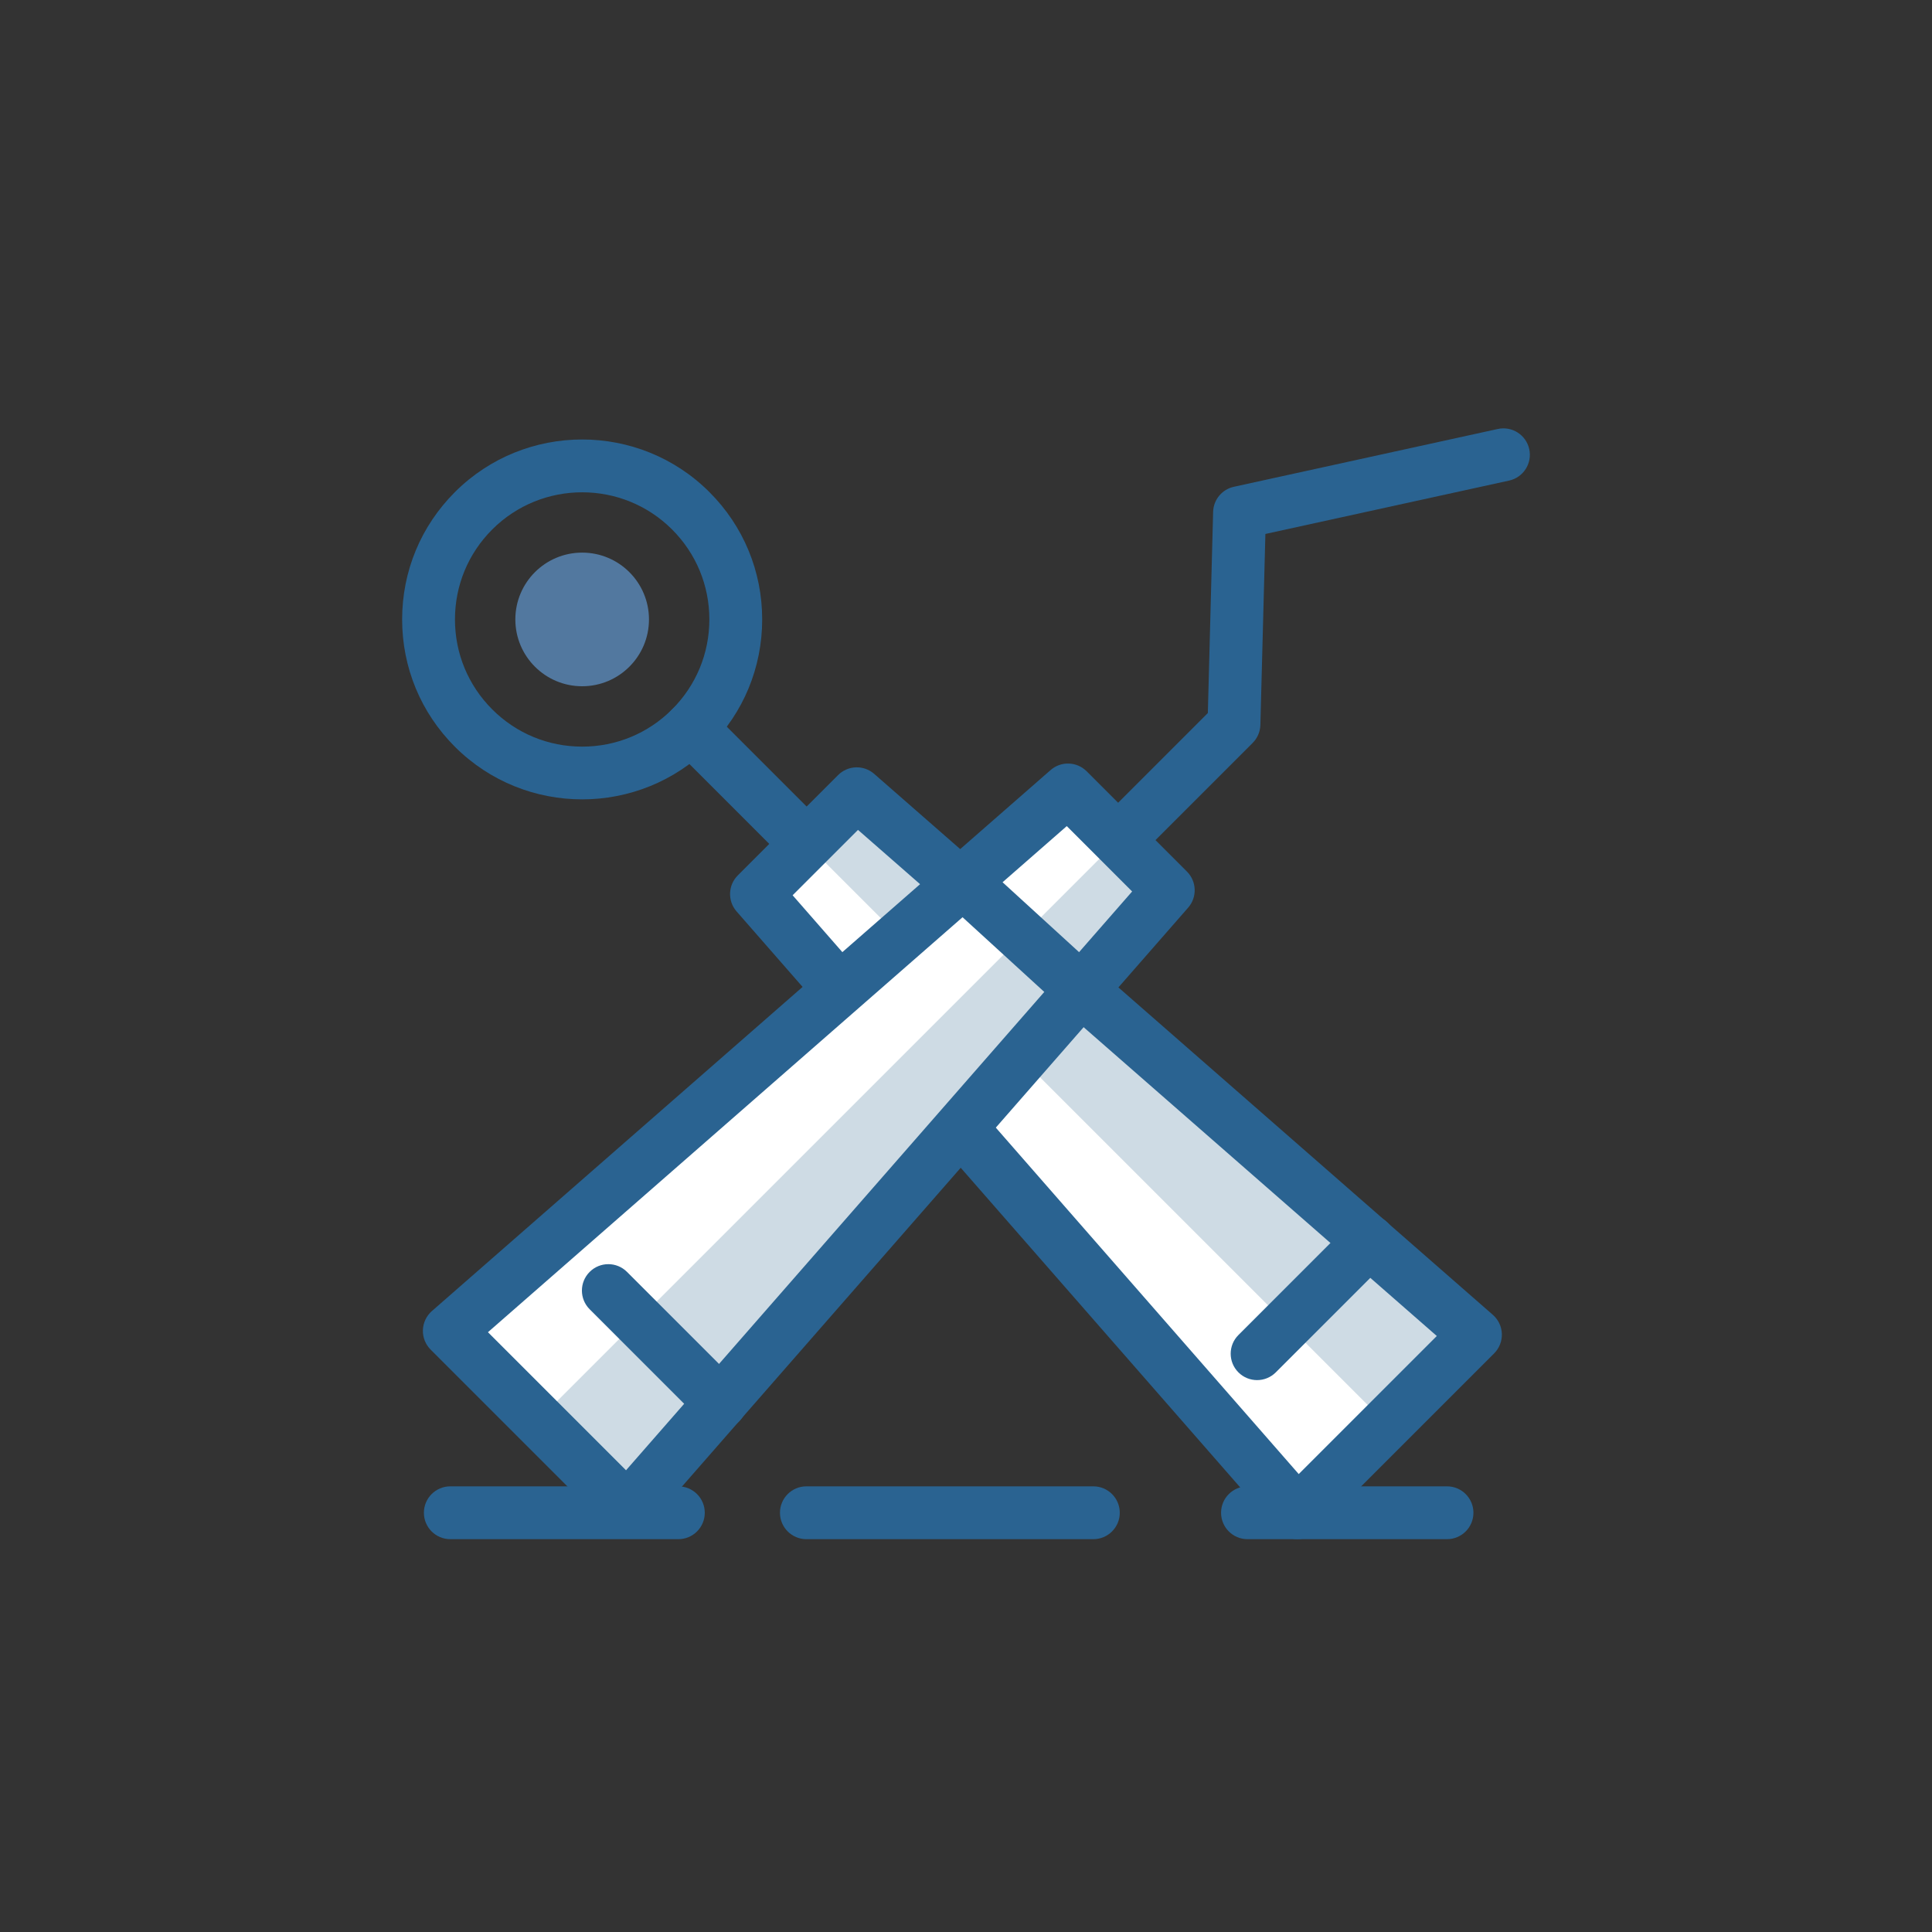
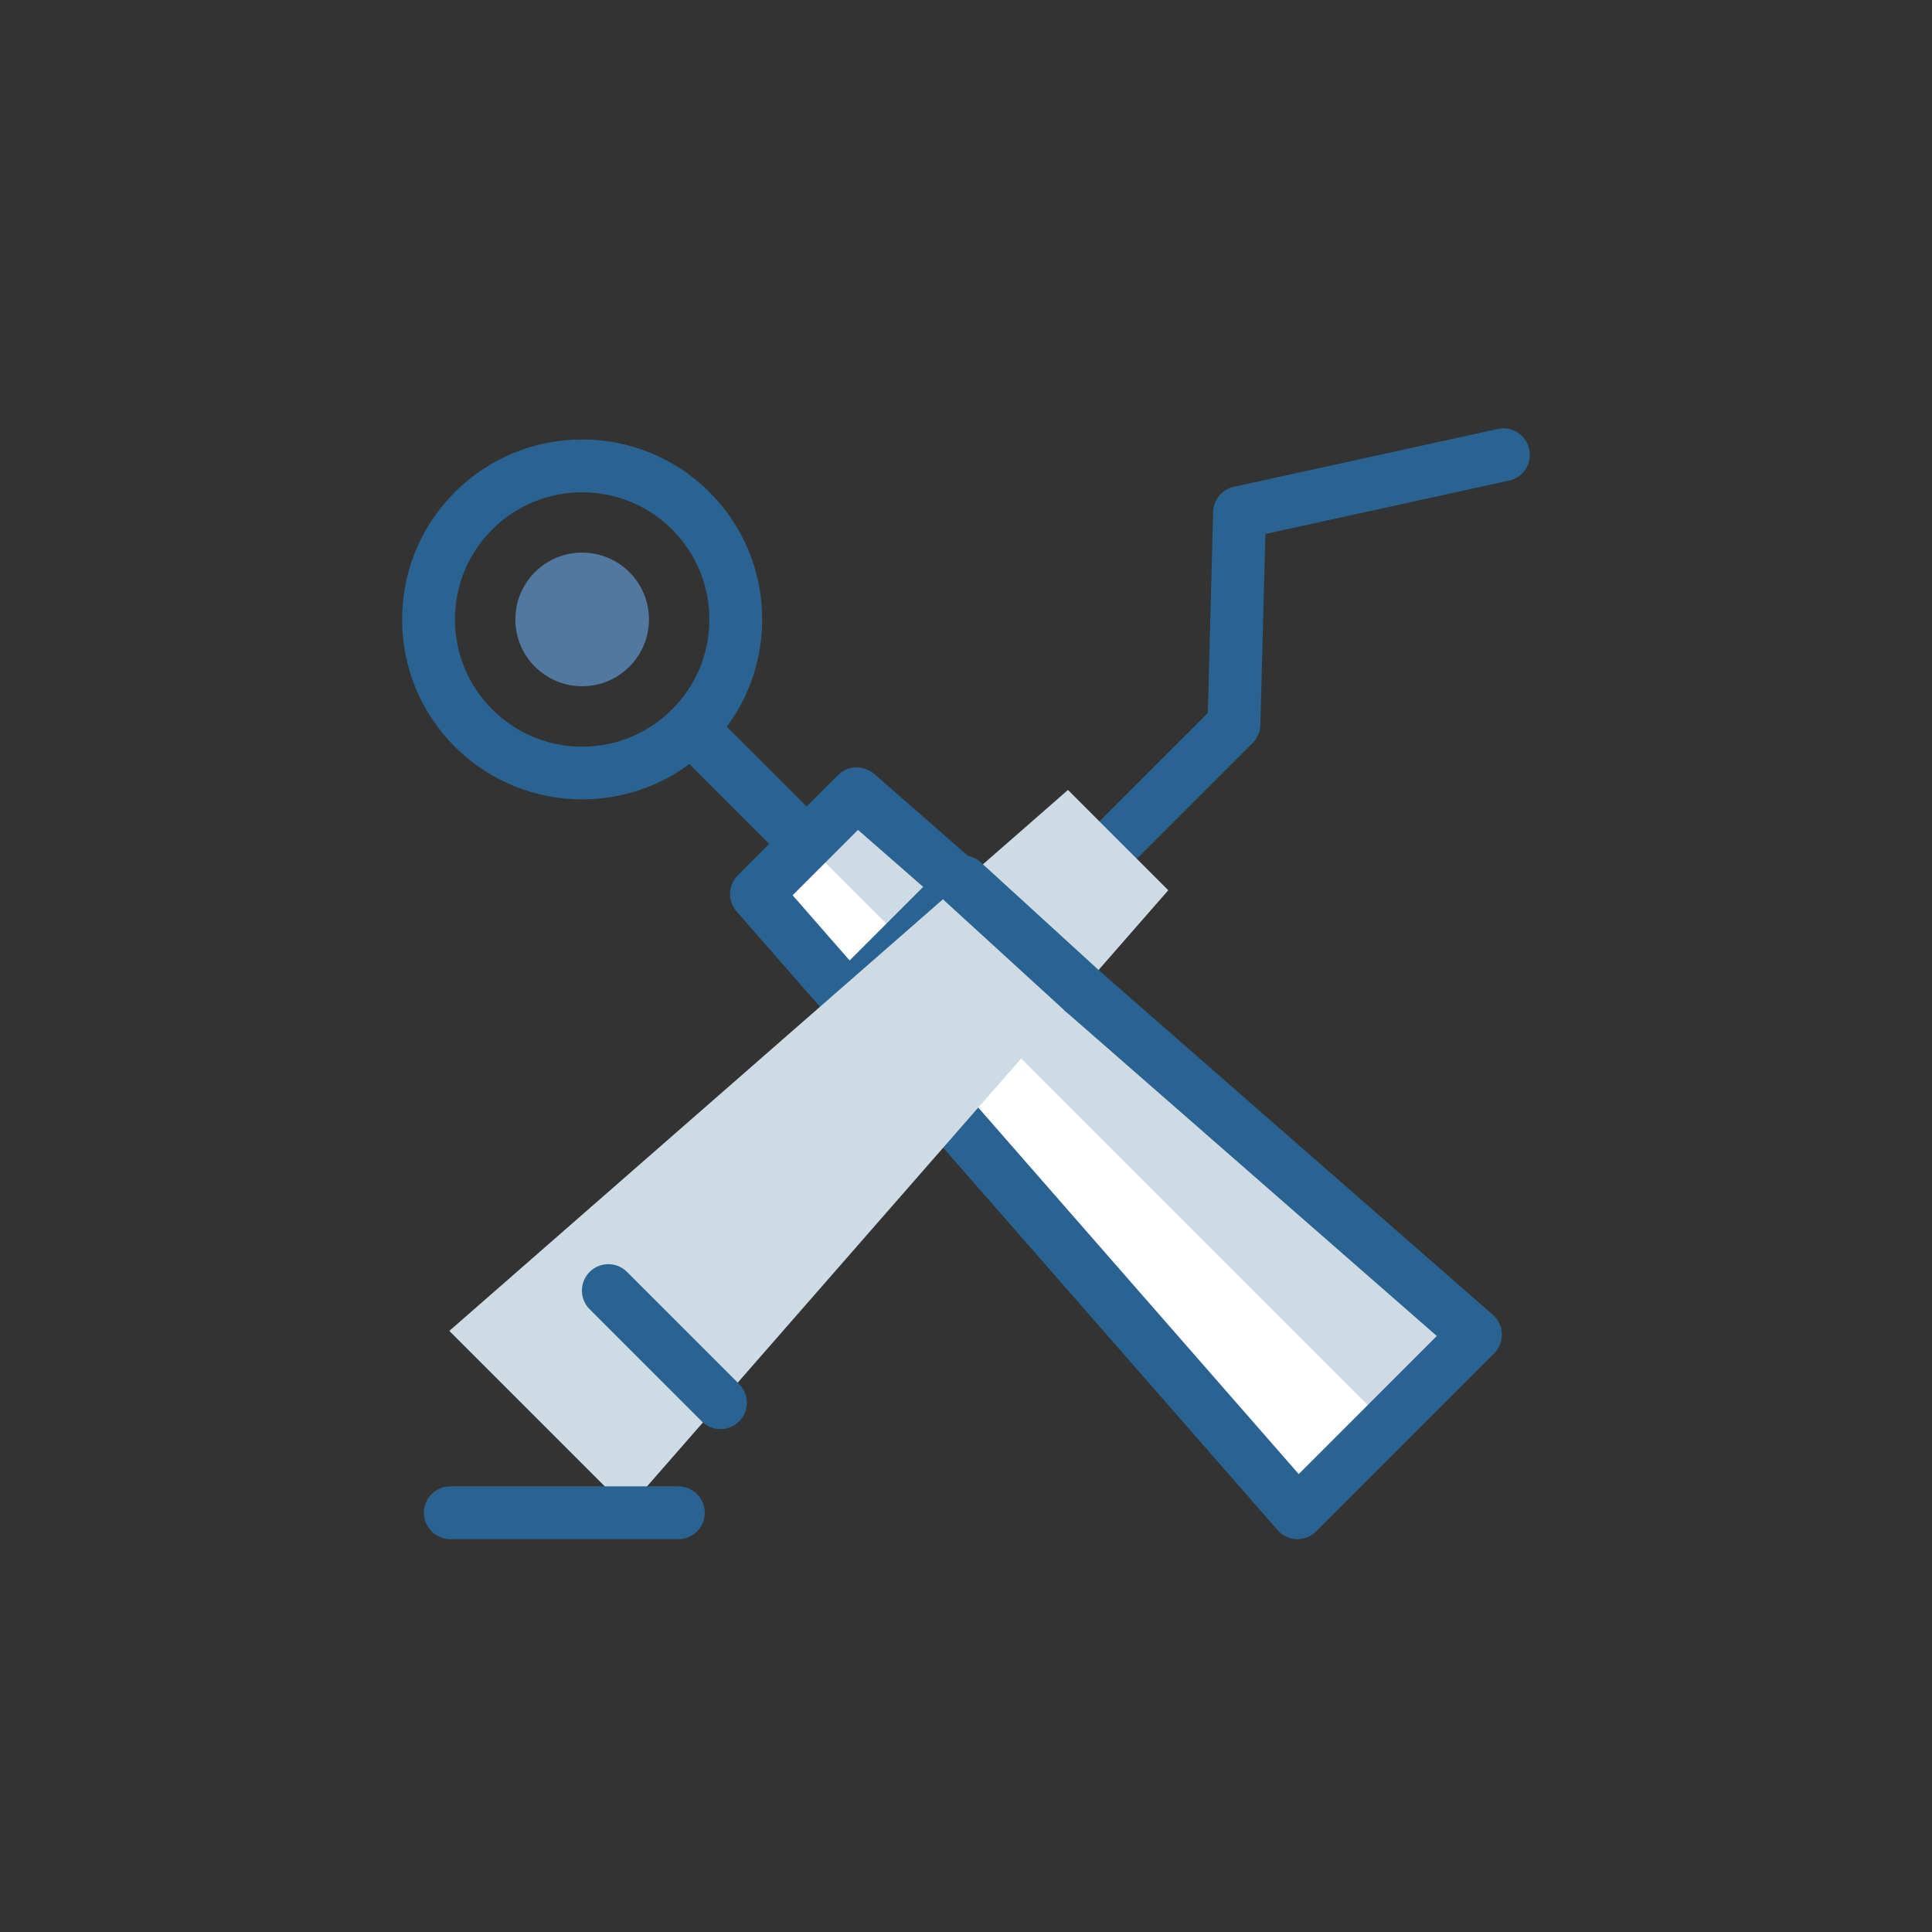
<svg xmlns="http://www.w3.org/2000/svg" version="1.1" id="Layer_1" x="0px" y="0px" viewBox="0 0 512 512" enable-background="new 0 0 512 512" xml:space="preserve">
  <rect x="0" y="0" width="512" height="512" fill="#333333" stroke="none" />
  <g>
    <g>
      <path fill="#2A6391" d="M154.278,211.841c-12.218,0-24.433-4.649-33.734-13.951c-9.011-9.011-13.973-20.991-13.973-33.734    c0-12.743,4.962-24.724,13.973-33.734c18.602-18.601,48.867-18.601,67.469,0l0,0c9.011,9.011,13.973,20.991,13.973,33.734    c0,12.743-4.962,24.724-13.973,33.734C178.713,207.19,166.493,211.841,154.278,211.841z M154.278,130.464    c-8.632,0-17.264,3.286-23.835,9.857c-6.367,6.367-9.873,14.831-9.873,23.835s3.506,17.469,9.873,23.835    s14.832,9.873,23.835,9.873s17.468-3.506,23.835-9.873s9.873-14.831,9.873-23.835s-3.506-17.468-9.873-23.835    C171.542,133.749,162.91,130.464,154.278,130.464z" />
    </g>
    <g>
      <circle fill="#52789F" cx="154.278" cy="164.156" r="17.707" />
    </g>
    <g>
      <path fill="#2A6391" d="M213.766,230.643c-1.792,0-3.583-0.683-4.95-2.05l-30.703-30.703c-2.734-2.734-2.734-7.166,0-9.9    c2.733-2.734,7.166-2.734,9.899,0l30.703,30.703c2.734,2.734,2.734,7.166,0,9.9C217.349,229.96,215.557,230.643,213.766,230.643z" />
    </g>
    <g>
      <polygon fill="#CEDBE4" points="391.009,353.712 343.834,400.887 200.475,236.934 227.056,210.353   " />
    </g>
    <g>
      <polygon fill="#FFFFFF" points="213.765,223.643 200.475,236.934 343.834,400.887 367.421,377.299   " />
    </g>
    <g>
      <path fill="#2A6391" d="M343.834,407.887c-0.078,0-0.155-0.001-0.234-0.004c-1.937-0.065-3.76-0.93-5.035-2.388L195.206,241.541    c-2.425-2.774-2.286-6.952,0.32-9.557l26.581-26.581c2.605-2.606,6.783-2.745,9.558-0.32l163.953,143.359    c1.459,1.276,2.324,3.099,2.389,5.036c0.064,1.937-0.676,3.814-2.046,5.184l-47.175,47.175    C347.469,407.151,345.688,407.887,343.834,407.887z M210.054,237.254l134.123,153.39l36.59-36.59l-153.39-134.123L210.054,237.254    z" />
    </g>
    <g>
-       <path fill="#2A6391" d="M333.145,365.742c-1.792,0-3.583-0.683-4.95-2.05c-2.733-2.734-2.733-7.166,0.001-9.9l29.719-29.718    c2.733-2.734,7.166-2.733,9.899,0c2.733,2.734,2.733,7.166-0.001,9.9l-29.719,29.718    C336.728,365.058,334.936,365.742,333.145,365.742z" />
-     </g>
+       </g>
    <g>
-       <path fill="#2A6391" d="M224.815,271.77c-1.792,0-3.583-0.683-4.95-2.05c-2.734-2.734-2.734-7.166,0-9.899l30.056-30.056    c2.733-2.734,7.166-2.734,9.9,0c2.733,2.734,2.733,7.166,0,9.899l-30.057,30.056C228.398,271.087,226.606,271.77,224.815,271.77z" />
+       <path fill="#2A6391" d="M224.815,271.77c-1.792,0-3.583-0.683-4.95-2.05c-2.734-2.734-2.734-7.166,0-9.899l30.056-30.056    c2.733-2.734,7.166-2.734,9.9,0l-30.057,30.056C228.398,271.087,226.606,271.77,224.815,271.77z" />
    </g>
    <g>
      <path fill="#2A6391" d="M296.313,229.638c-1.792,0-3.583-0.683-4.95-2.05c-2.733-2.734-2.733-7.166,0-9.899l28.729-28.728    l1.399-53.304c0.085-3.219,2.354-5.965,5.5-6.654l69.939-15.318c3.781-0.827,7.509,1.564,8.336,5.34    c0.827,3.776-1.563,7.508-5.34,8.335l-64.584,14.145l-1.329,50.615c-0.048,1.792-0.78,3.498-2.048,4.766l-30.703,30.703    C299.896,228.954,298.104,229.638,296.313,229.638z" />
    </g>
    <g>
      <polygon fill="#CEDBE4" points="166.245,399.881 119.07,352.706 283.023,209.347 309.604,235.928   " />
    </g>
    <g>
-       <polygon fill="#FFFFFF" points="296.314,222.638 283.023,209.347 119.07,352.706 142.658,376.294   " />
-     </g>
+       </g>
    <g>
-       <path fill="#2A6391" d="M166.245,406.881c-1.853,0-3.634-0.735-4.949-2.05l-47.175-47.175c-1.37-1.37-2.111-3.247-2.046-5.184    c0.065-1.937,0.93-3.76,2.388-5.036l163.954-143.359c2.773-2.425,6.951-2.286,9.558,0.32l26.581,26.581    c2.604,2.605,2.745,6.784,0.319,9.557L171.515,404.489c-1.275,1.459-3.099,2.324-5.036,2.388    C166.401,406.88,166.323,406.881,166.245,406.881z M129.313,353.049l36.59,36.59l134.123-153.39l-17.322-17.323L129.313,353.049z" />
-     </g>
+       </g>
    <g>
      <path fill="#2A6391" d="M190.933,378.735c-1.792,0-3.583-0.683-4.95-2.05l-29.718-29.718c-2.734-2.734-2.734-7.166,0-9.899    c2.734-2.734,7.167-2.734,9.899,0l29.718,29.718c2.734,2.734,2.734,7.166,0,9.899    C194.516,378.052,192.724,378.735,190.933,378.735z" />
    </g>
    <g>
      <path fill="#2A6391" d="M287.084,269.838c-1.687,0-3.377-0.605-4.72-1.833l-31.899-29.151c-2.854-2.608-3.053-7.036-0.445-9.89    s7.036-3.053,9.89-0.445l31.898,29.151c2.854,2.608,3.054,7.036,0.445,9.89C290.872,269.071,288.981,269.838,287.084,269.838z" />
    </g>
    <g>
      <g>
        <path fill="#2A6391" d="M179.773,407.897h-60.436c-3.866,0-7-3.134-7-7s3.134-7,7-7h60.436c3.866,0,7,3.134,7,7     S183.639,407.897,179.773,407.897z" />
      </g>
      <g>
-         <path fill="#2A6391" d="M383.475,407.897h-52.879c-3.866,0-7-3.134-7-7s3.134-7,7-7h52.879c3.866,0,7,3.134,7,7     S387.341,407.897,383.475,407.897z" />
-       </g>
+         </g>
      <g>
-         <path fill="#2A6391" d="M289.752,407.897H213.7c-3.866,0-7-3.134-7-7s3.134-7,7-7h76.052c3.866,0,7,3.134,7,7     S293.618,407.897,289.752,407.897z" />
-       </g>
+         </g>
    </g>
  </g>
</svg>